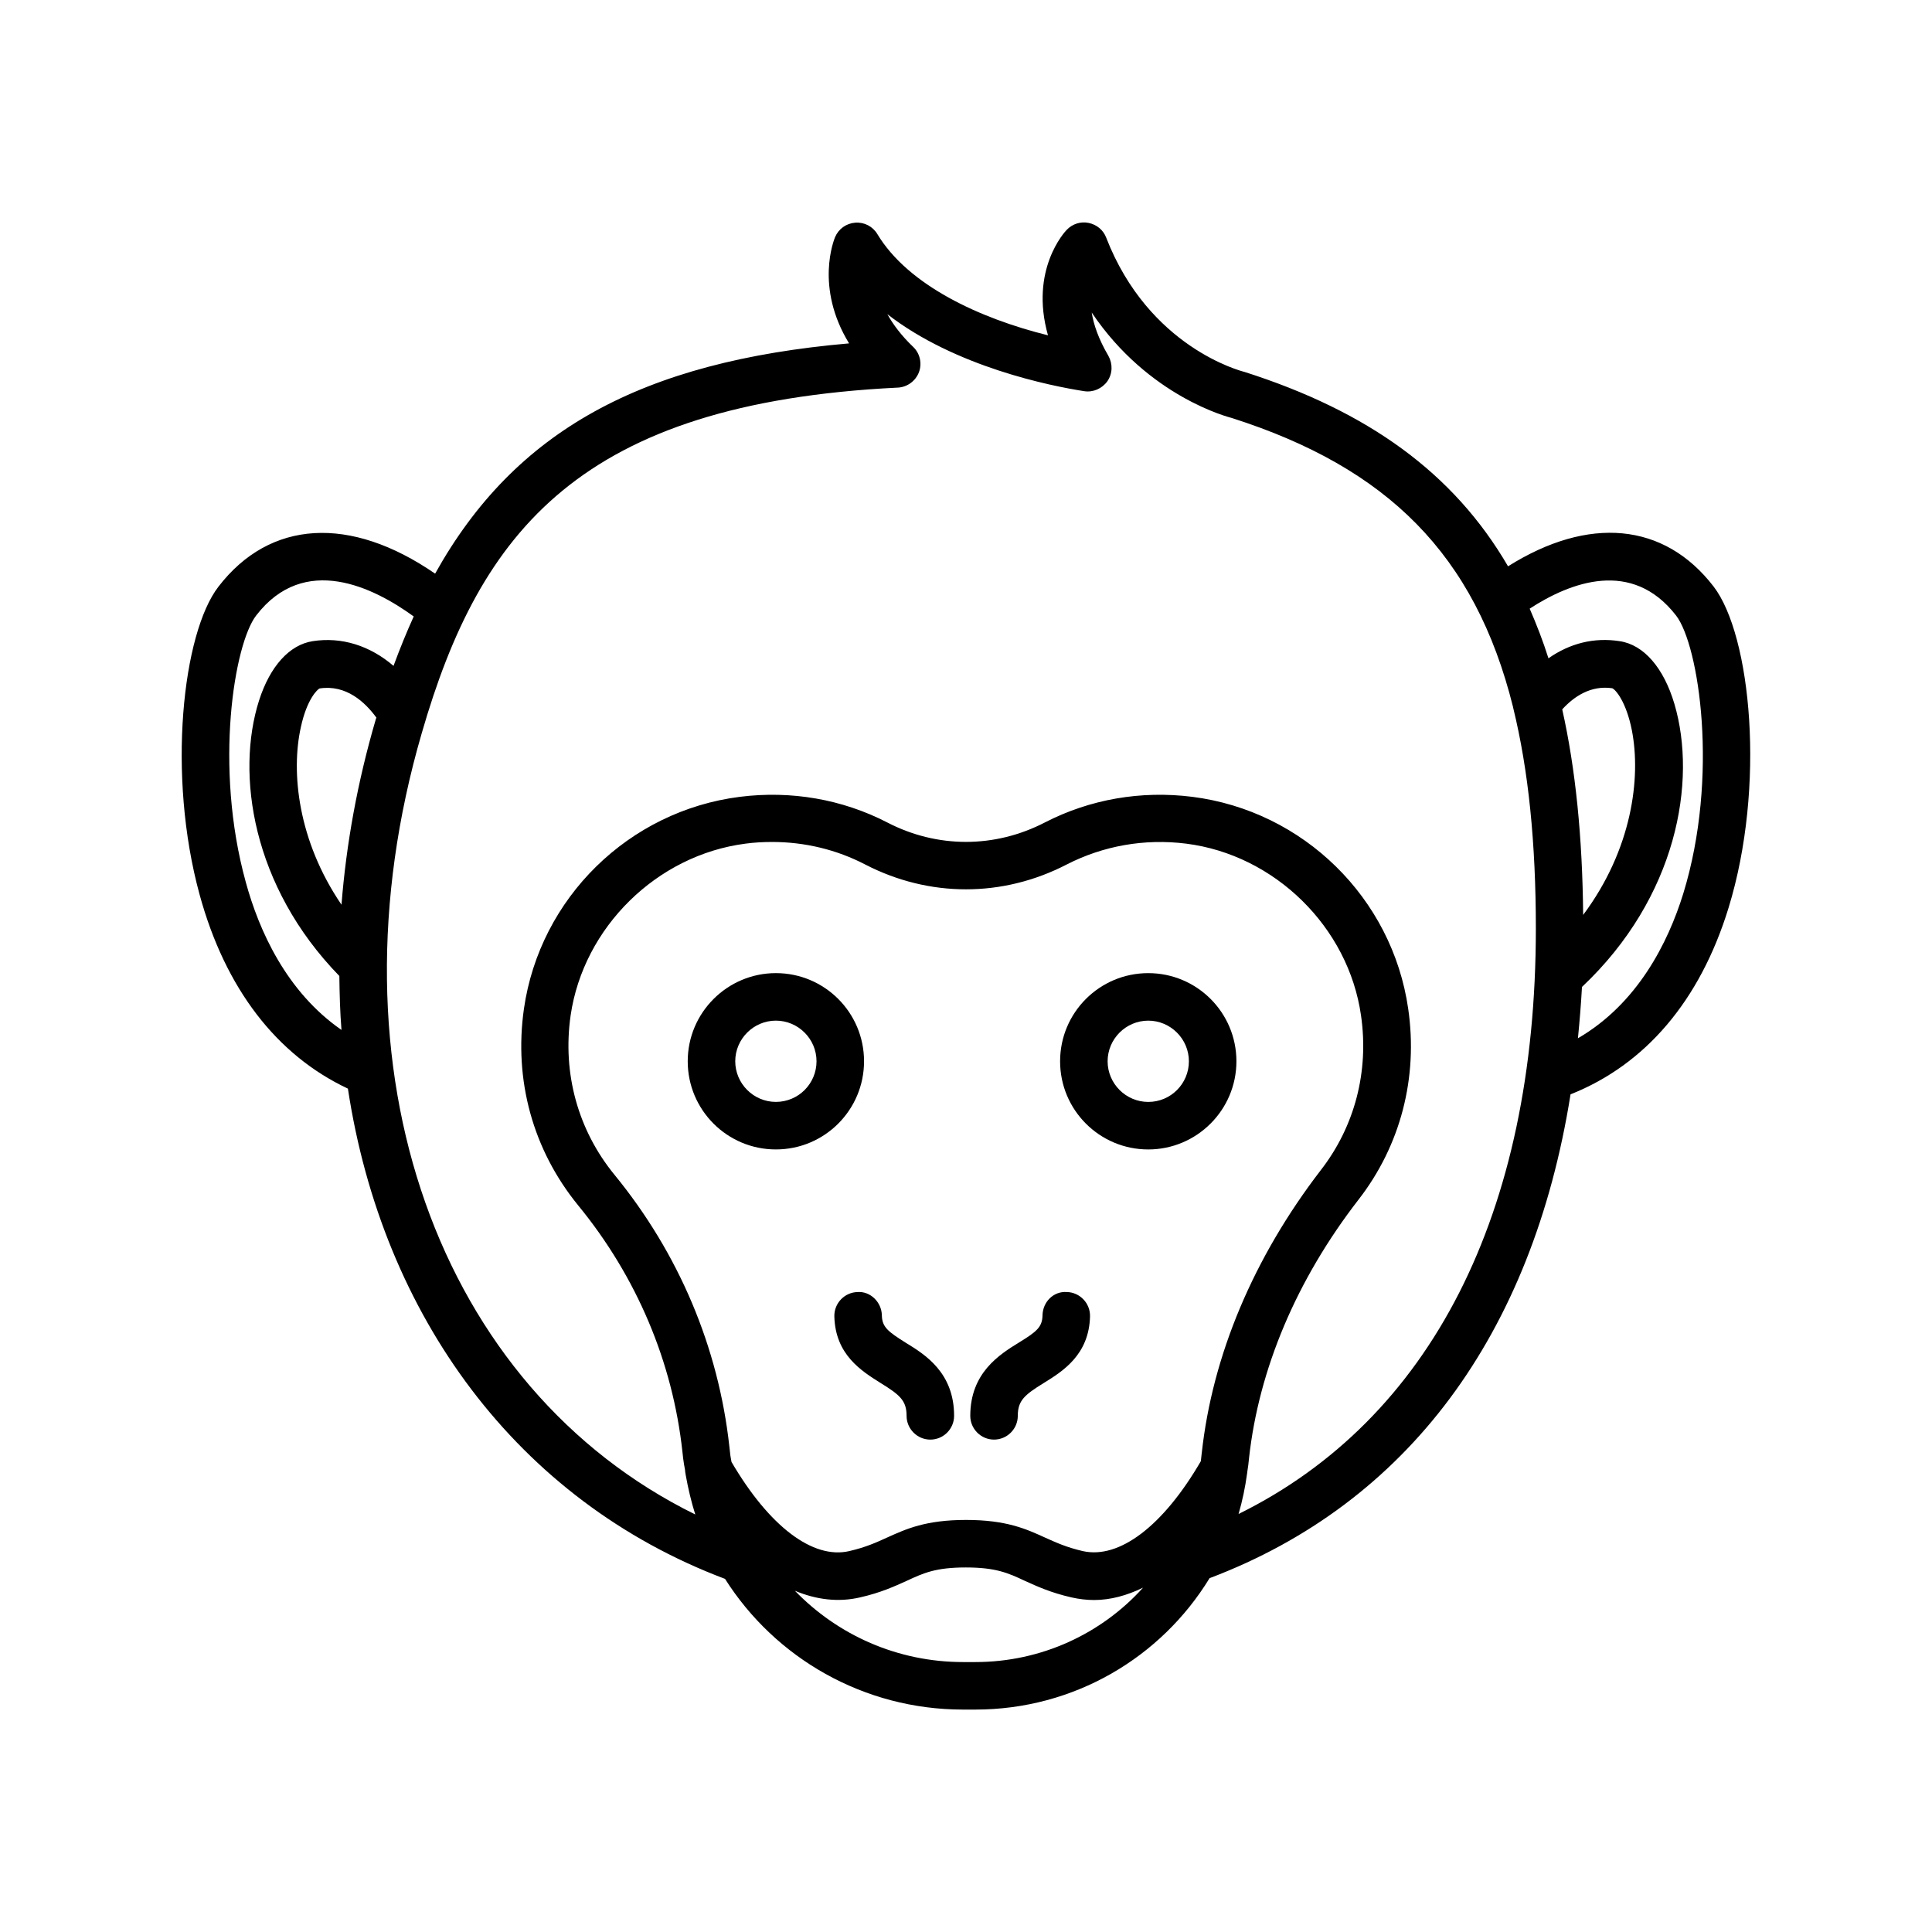
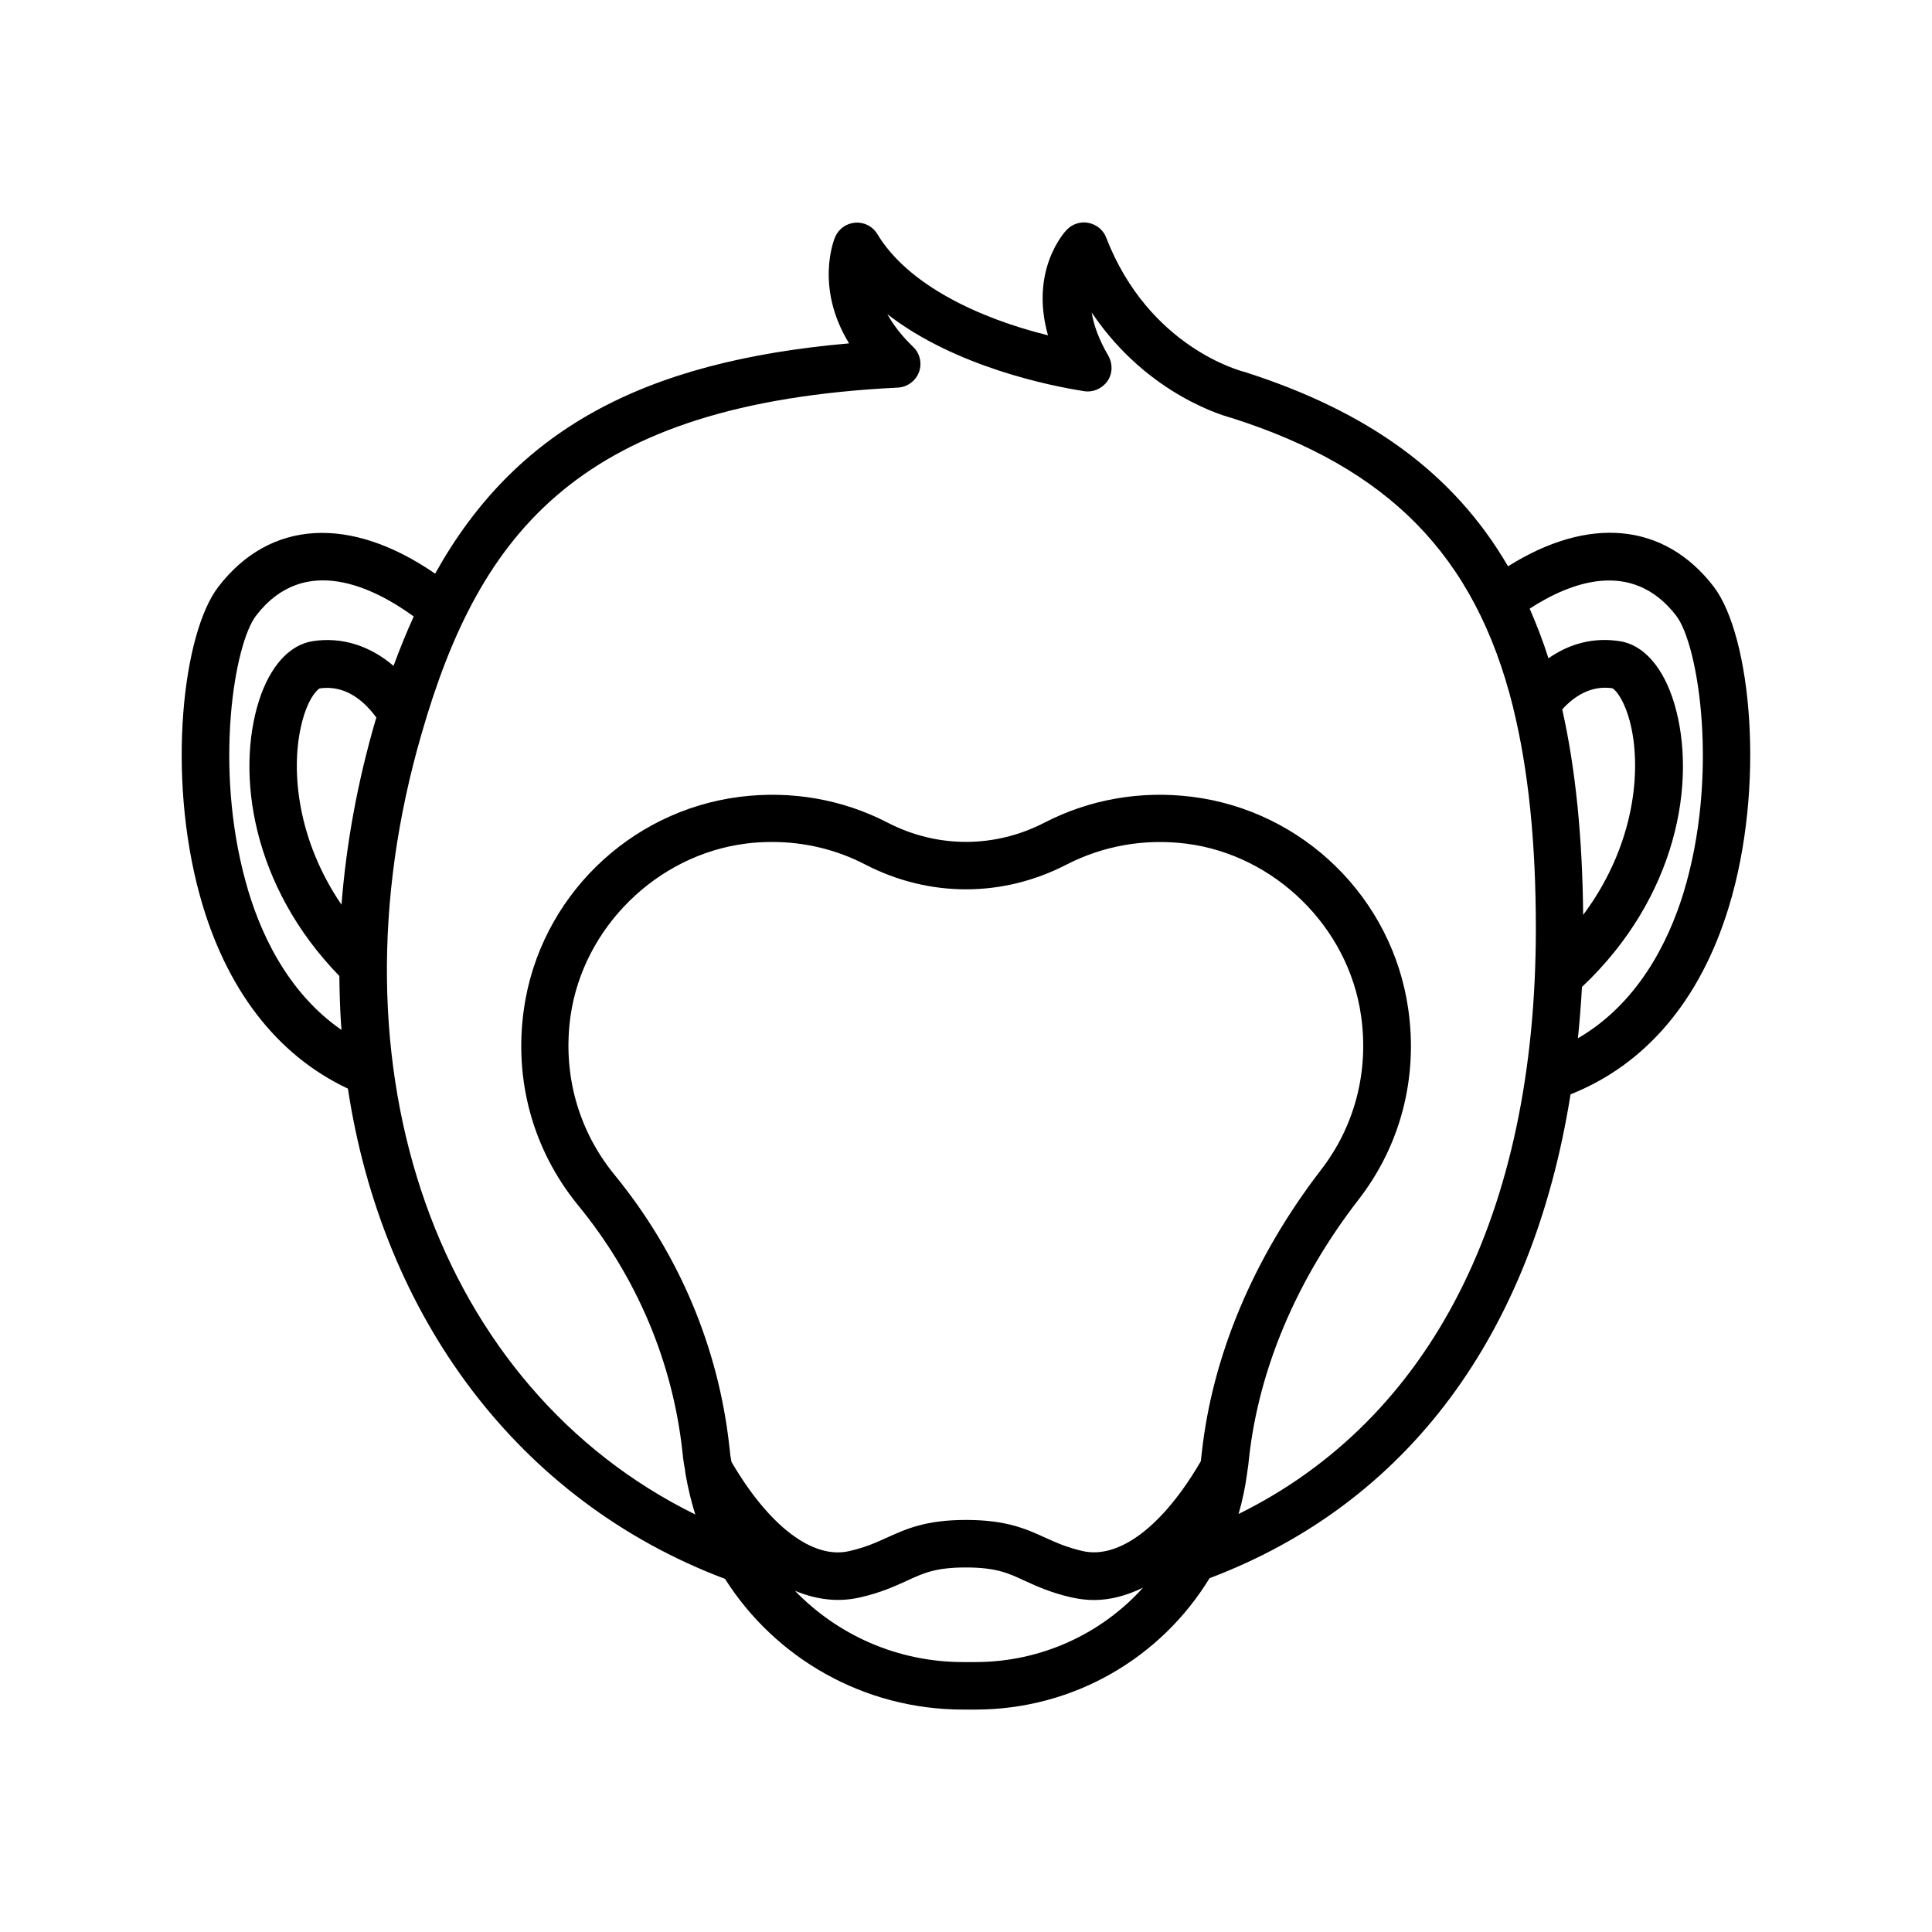
<svg xmlns="http://www.w3.org/2000/svg" fill="#000000" width="800px" height="800px" version="1.1" viewBox="144 144 512 512">
  <g>
-     <path d="m448.3 401.89c-12.91 0-23.363 10.453-23.363 23.363s10.453 23.363 23.363 23.363c12.848 0 23.363-10.453 23.363-23.363 0-12.906-10.453-23.363-23.363-23.363zm0 34.133c-5.918 0-10.77-4.848-10.77-10.77 0-5.918 4.848-10.77 10.77-10.77 5.918 0 10.77 4.848 10.77 10.77s-4.785 10.77-10.77 10.77z" />
-     <path d="m372.98 425.25c0-12.91-10.453-23.363-23.363-23.363-12.848 0-23.363 10.453-23.363 23.363s10.453 23.363 23.363 23.363c12.91 0 23.363-10.457 23.363-23.363zm-23.363 10.766c-5.918 0-10.77-4.848-10.77-10.77 0-5.918 4.852-10.766 10.77-10.766 5.918 0 10.77 4.848 10.77 10.77 0 5.918-4.785 10.766-10.77 10.766z" />
-     <path d="m426.7 486.4c-3.527-0.25-6.359 2.644-6.422 6.172-0.062 3.148-1.574 4.344-6.297 7.242-5.102 3.148-12.848 7.996-12.848 19.398 0 3.465 2.832 6.297 6.297 6.297 3.465 0 6.297-2.832 6.297-6.297 0-4.031 1.762-5.543 6.863-8.691 5.102-3.148 12.027-7.496 12.281-17.695 0.062-3.465-2.707-6.363-6.172-6.426z" />
-     <path d="m384 499.82c-4.723-2.961-6.234-4.156-6.297-7.242-0.062-3.465-3.023-6.422-6.422-6.172-3.465 0.062-6.234 2.961-6.172 6.422 0.25 10.203 7.18 14.484 12.281 17.695 5.102 3.148 6.863 4.66 6.863 8.691 0 3.465 2.832 6.297 6.297 6.297 3.465 0 6.297-2.832 6.297-6.297 0-11.461-7.684-16.246-12.848-19.395z" />
    <path d="m236.2 432.5c9.133 60.141 44.84 109.14 99.941 129.92 13.289 20.973 36.715 34.637 63.102 34.637h3.211c26.199 0 49.246-13.793 62.094-34.824 52.461-19.836 85.523-64.551 95.66-128.22 19.836-7.871 34.32-24.812 41.879-49.438 9.887-32.18 5.984-72.172-3.969-85.145-13.098-17.004-33.125-18.766-54.473-5.352-14.422-24.75-37.094-41.059-69.84-51.516-1.008-0.25-25.379-6.551-36.652-35.582-0.754-2.016-2.519-3.465-4.66-3.906-2.078-0.441-4.281 0.25-5.793 1.828-0.504 0.504-9.887 10.578-4.977 27.961-18.074-4.473-37.031-13.227-45.219-26.828-1.195-2.016-3.465-3.211-5.856-3.023-2.394 0.188-4.41 1.637-5.352 3.84-0.25 0.629-5.414 13.227 3.715 28.148-54.852 4.785-88.543 23.051-109.7 61.023-22.484-15.492-43.77-14.297-57.434 3.465-9.508 12.344-13.664 49.879-4.977 81.617 6.805 24.879 20.406 42.512 39.301 51.395zm7.367-97.805c-4.848 16.562-7.809 33-9.07 49.059-11.586-17.004-13.414-35.141-10.77-47.043 1.637-7.559 4.473-10.078 4.977-10.266 6.992-1.07 12.027 3.59 15.051 7.746-0.062 0.125-0.125 0.254-0.188 0.504zm158.89 249.77h-3.211c-17.445 0-33.25-7.18-44.586-18.895 5.731 2.394 11.523 3.086 17.254 1.762 5.543-1.258 9.195-2.961 12.406-4.41 4.473-2.078 7.684-3.527 15.617-3.527s11.211 1.449 15.617 3.527c3.211 1.449 6.863 3.148 12.406 4.41 1.953 0.441 3.969 0.691 5.984 0.691 4.344 0 8.691-1.195 12.973-3.273-10.957 12.156-26.891 19.715-44.461 19.715zm60.02-55.422-0.188 1.699c0 0.188-0.062 0.316-0.062 0.504-9.949 17.129-21.602 26.008-31.301 23.805-4.344-1.008-7.055-2.266-10.012-3.59-4.977-2.266-10.203-4.66-20.906-4.66-10.707 0-15.871 2.394-20.906 4.66-2.898 1.324-5.668 2.582-10.012 3.59-9.699 2.266-21.285-6.613-31.234-23.617-0.125-0.82-0.316-1.574-0.379-2.394l-0.188-1.699c-2.898-26.324-13.414-51.199-30.418-71.98-9.699-11.84-13.855-26.891-11.652-42.258 3.402-23.363 22.859-42.508 46.352-45.531 2.332-0.316 4.723-0.441 7.055-0.441 8.629 0 17.066 2.016 24.688 5.984 16.941 8.754 36.398 8.754 53.34 0 9.699-4.977 20.656-6.926 31.676-5.543 23.488 2.961 43.012 22.105 46.352 45.531 2.141 14.801-1.637 29.41-10.707 41.059-17.707 23.055-28.664 48.938-31.496 74.883zm95.531-197.05c3.086-3.402 7.559-6.422 13.227-5.606 0.883 0.316 3.715 3.527 5.227 11.148 2.457 12.594 0.062 31.551-12.91 48.934-0.188-20.66-2.016-38.734-5.543-54.477zm30.168-24.875c6.047 7.809 11.461 42.637 1.891 73.746-4.031 12.973-12.09 29.094-27.898 38.289 0.441-4.473 0.82-9.004 1.07-13.602 25.191-23.742 30.543-54.539 24.496-75.004-2.832-9.574-8.125-15.68-14.484-16.625-6.801-1.07-13.227 0.566-18.895 4.535-1.449-4.598-3.148-8.941-4.977-13.16 10.773-6.996 27.082-13.293 38.797 1.82zm-206.25-60.395c2.519-0.125 4.723-1.762 5.606-4.094 0.883-2.332 0.25-5.039-1.574-6.738-3.148-3.023-5.289-5.918-6.801-8.629 18.012 13.98 43.266 19.02 52.145 20.402 2.394 0.379 4.785-0.691 6.172-2.644 1.387-2.016 1.449-4.598 0.25-6.738-2.582-4.41-3.906-8.25-4.41-11.461 15.051 22.418 36.465 27.773 37.156 27.961 41.188 13.16 64.426 36.148 74.5 76.578 0 0.125 0.062 0.188 0.062 0.316 4.031 16.438 5.984 35.707 5.984 58.379 0 75.633-27.898 130.05-78.785 155.17 1.008-3.465 1.762-7.055 2.266-10.77 0-0.188 0.062-0.316 0.062-0.504 0.062-0.566 0.188-1.133 0.25-1.699l0.188-1.762c2.582-23.617 12.594-47.359 29.031-68.582 11.148-14.359 15.809-32.371 13.16-50.57-4.219-29.348-27.773-52.461-57.246-56.176-13.539-1.699-27.078 0.629-39.047 6.801-13.289 6.863-28.527 6.863-41.754 0-11.965-6.172-25.504-8.5-39.047-6.801-29.473 3.715-53.027 26.828-57.246 56.176-2.707 18.957 2.394 37.406 14.359 52.082 15.492 18.895 25.066 41.5 27.648 65.371l0.188 1.699c0.125 1.07 0.316 2.078 0.504 3.086 0 0.441 0.125 0.945 0.188 1.387 0.629 3.527 1.449 6.992 2.519 10.391-68.078-33.504-98.496-117.77-72.484-207.07 15.441-53.465 42.02-87.41 126.16-91.566zm-170.04 60.395c12.785-16.625 31.172-7.43 41.754 0.25-1.891 4.156-3.652 8.5-5.352 13.098-6.234-5.352-13.73-7.746-21.41-6.551-6.172 0.945-11.336 6.676-14.234 15.742-6.172 19.398-1.891 49.184 21.285 72.988 0.062 4.848 0.188 9.574 0.566 14.297-14.547-10.078-21.852-26.262-25.379-39.234-8.438-30.602-3.023-63.098 2.769-70.59z" />
  </g>
</svg>